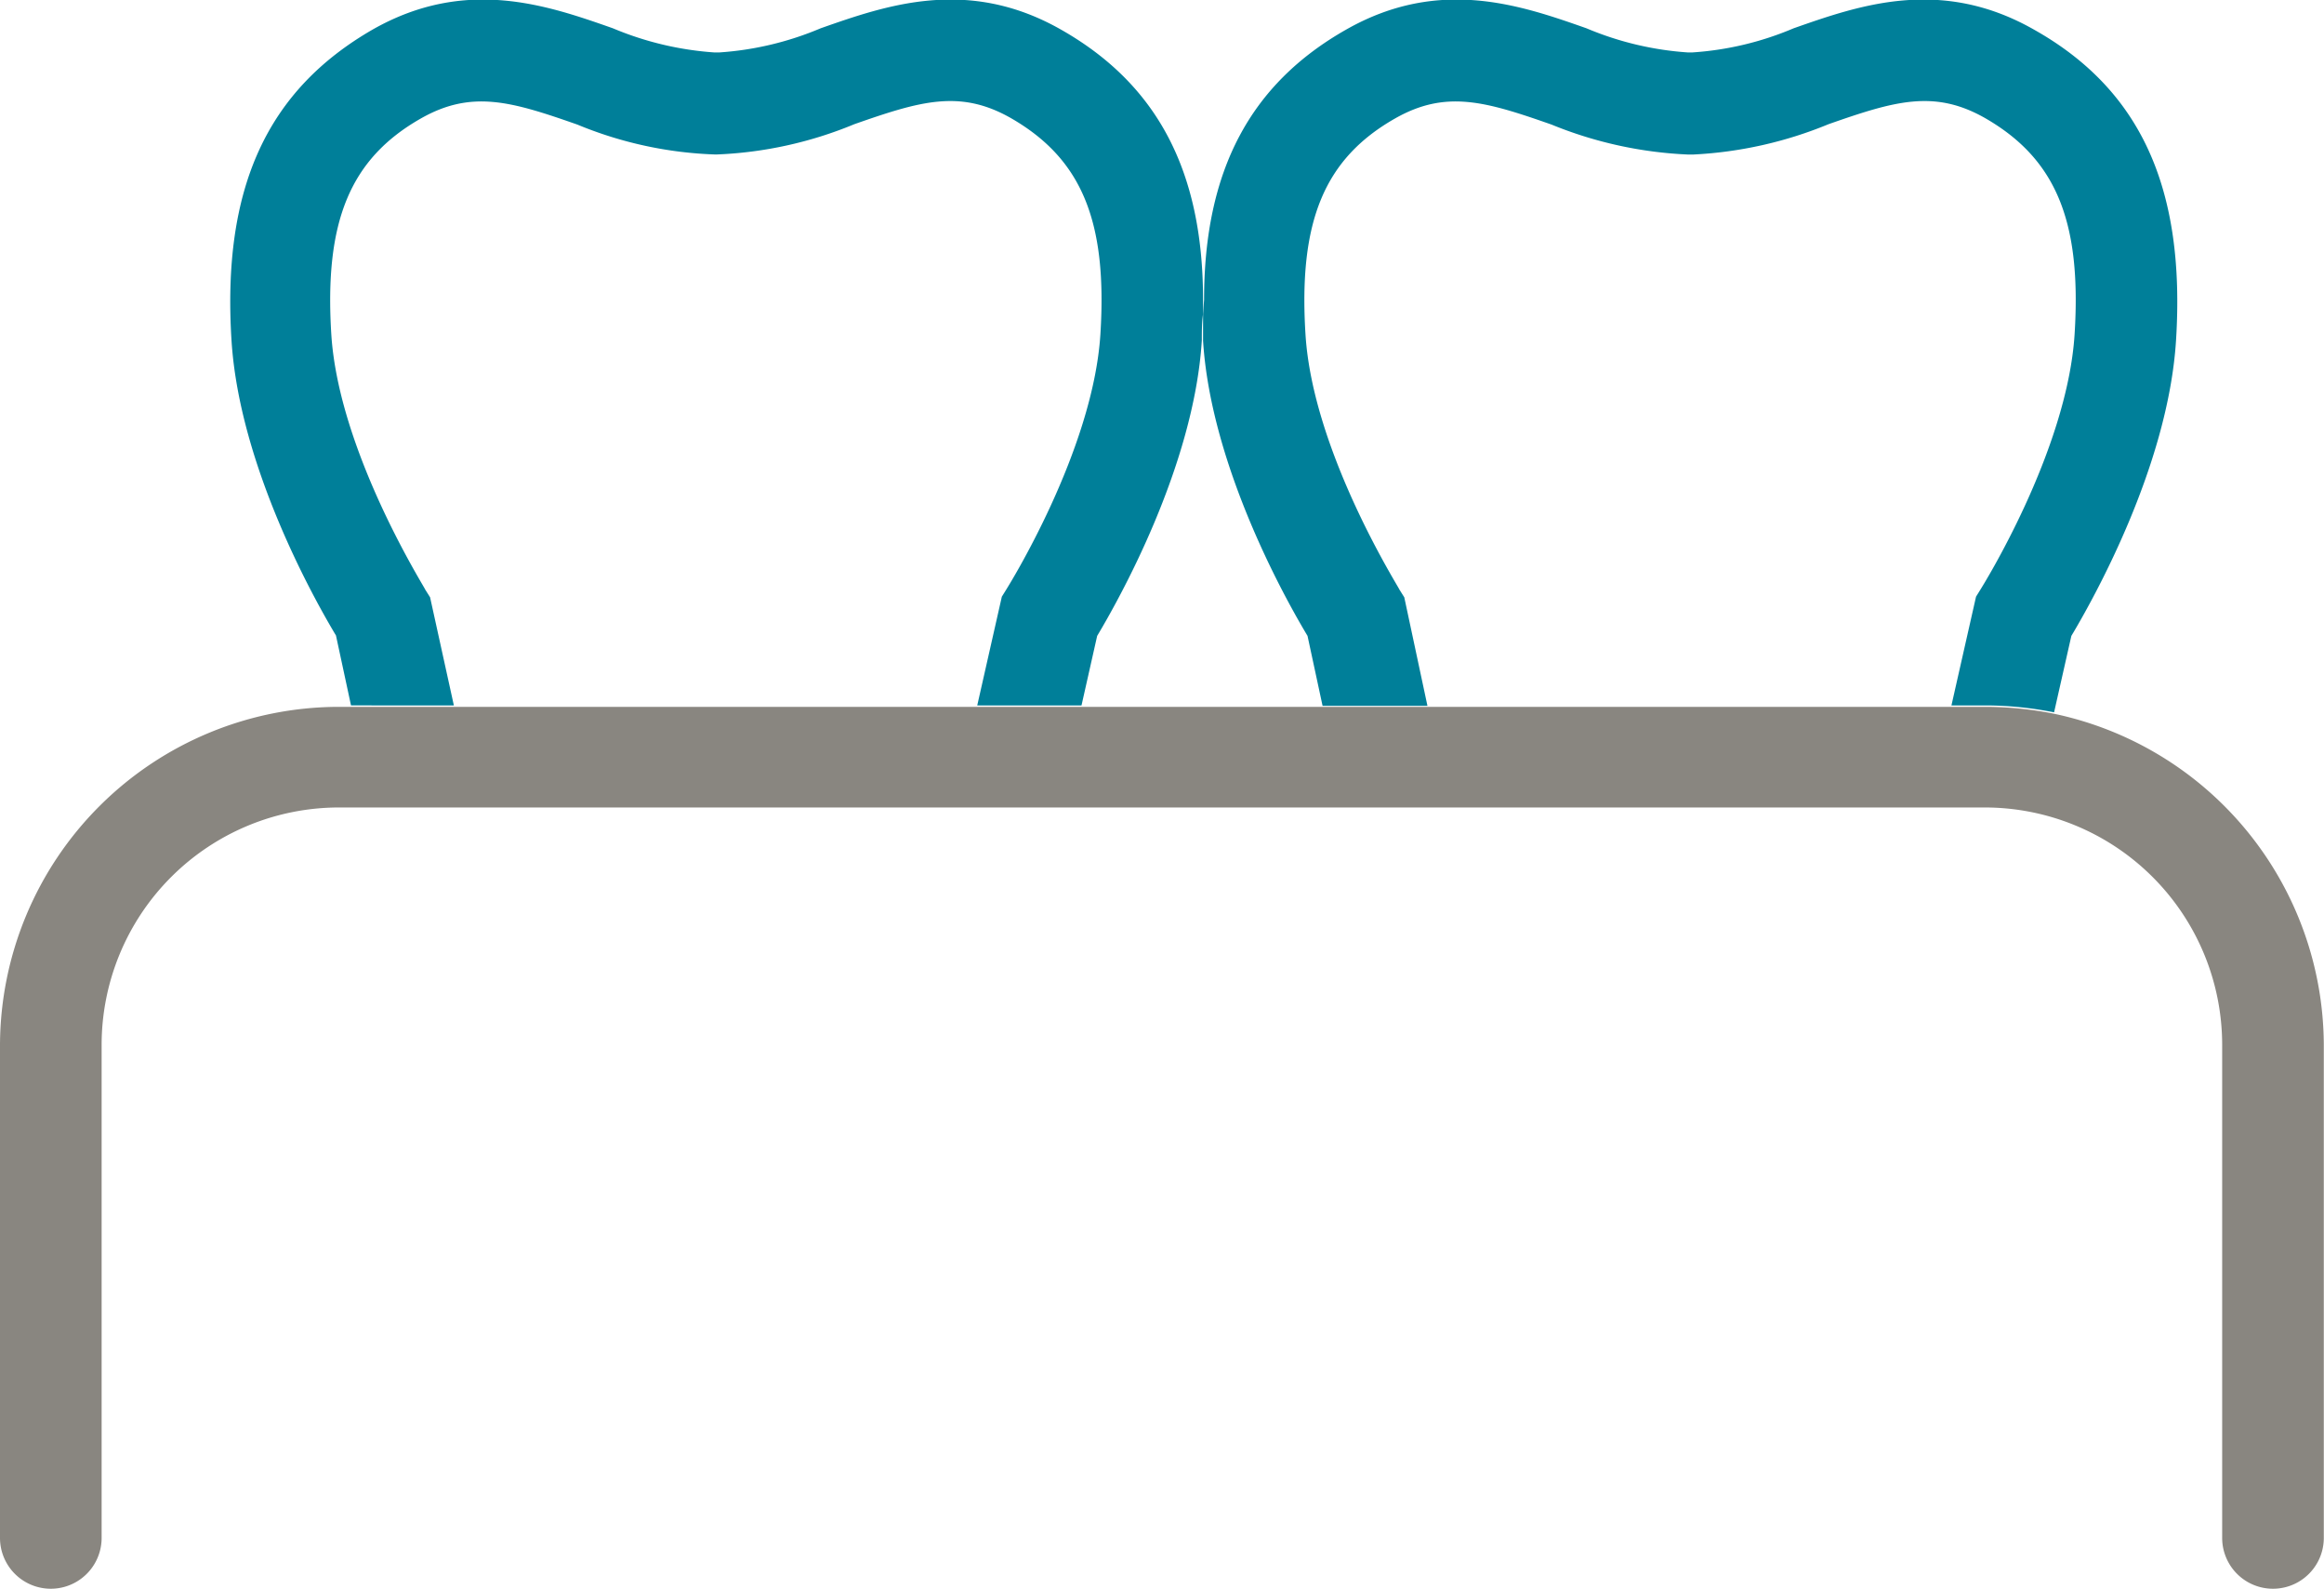
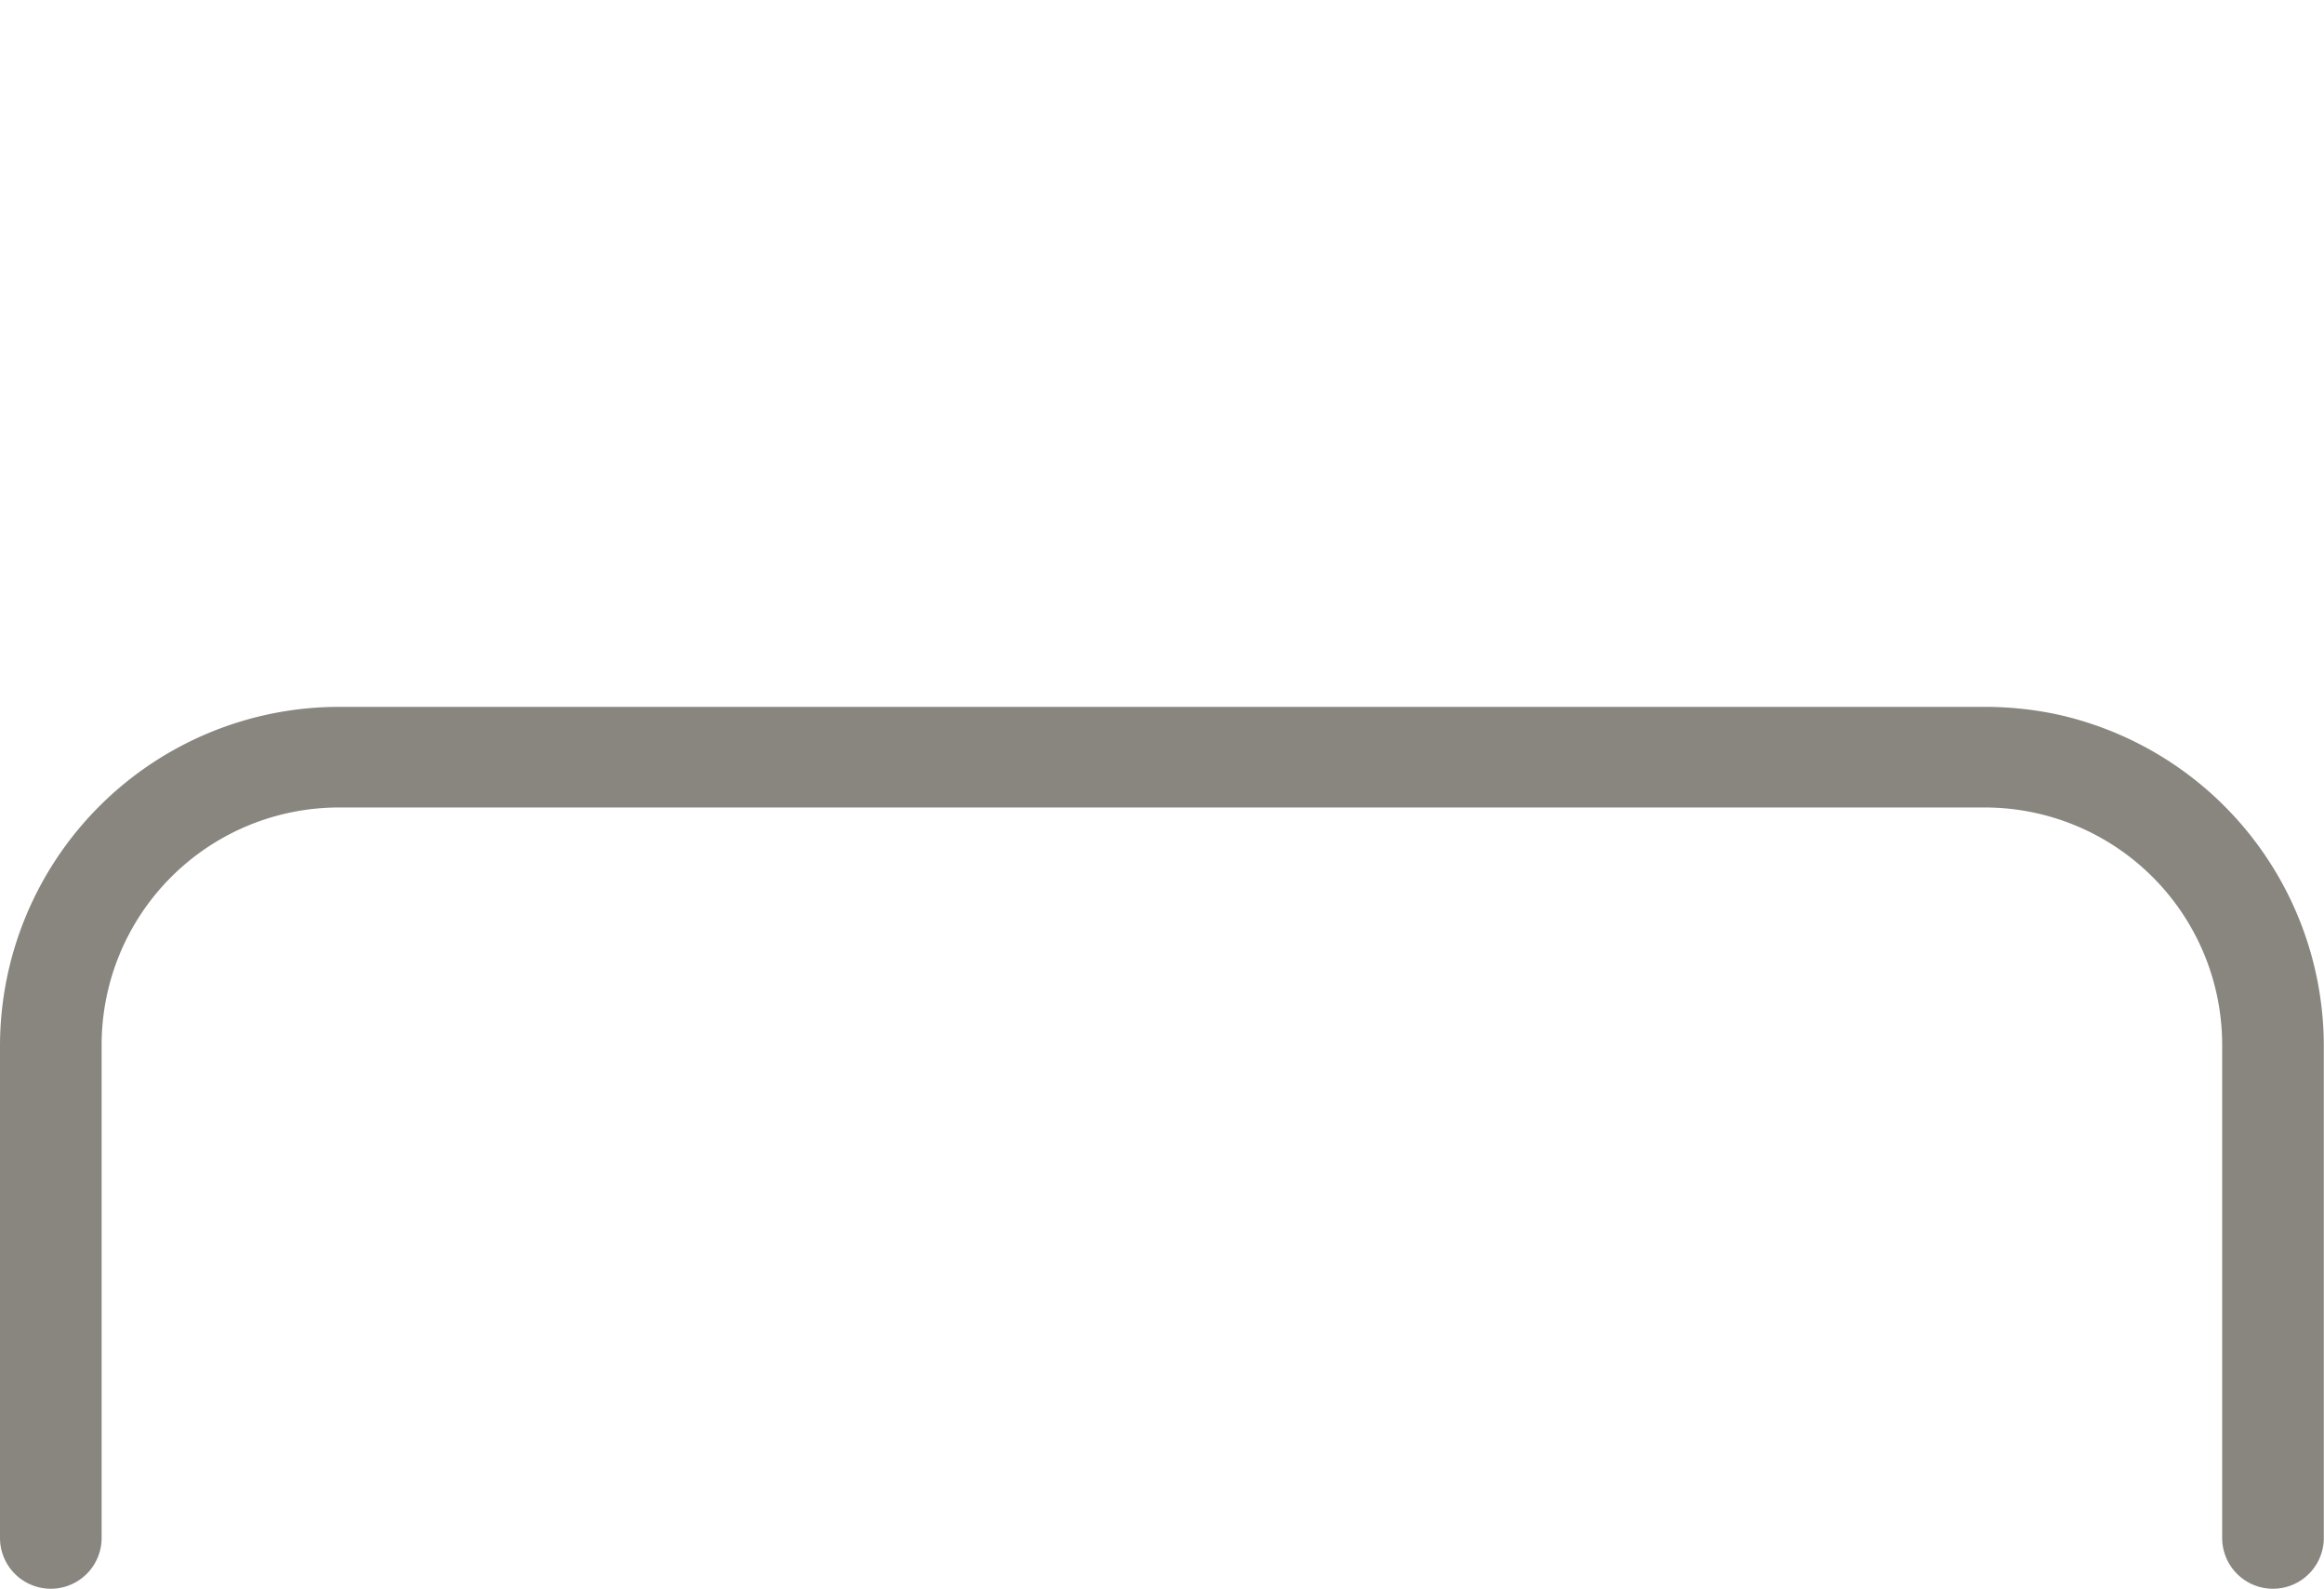
<svg xmlns="http://www.w3.org/2000/svg" id="Ebene_1" data-name="Ebene 1" viewBox="0 0 114.34 78.15">
  <defs>
    <style>.cls-1{fill:#007f99;}.cls-2{fill:#898680;}.cls-3{fill:#1689a3;}</style>
  </defs>
-   <path class="cls-1" d="M31.83,59.27l-.24-.38c0-.07-4.25-6.76-4.62-12.55-.35-5.57.93-8.65,4.42-10.63,2.49-1.41,4.44-.83,7.69.31a19.4,19.4,0,0,0,6.81,1.47A19.68,19.68,0,0,0,52.7,36c3.25-1.14,5.2-1.72,7.69-.31,3.49,2,4.77,5.06,4.42,10.63-.36,5.77-4.58,12.48-4.62,12.55l-.23.37-1.21,5.35h5.13l.77-3.42c1-1.67,4.76-8.29,5.15-14.54,0-.44,0-.87.06-1.3q0-.35,0-.69c0-6.36-2.27-10.62-7-13.3-4.58-2.6-8.59-1.19-11.81-.06a15.43,15.43,0,0,1-5,1.19h-.23a15.64,15.64,0,0,1-5-1.19c-3.22-1.13-7.23-2.54-11.81.06-5.21,3-7.42,7.81-6.95,15.29.39,6.23,4.13,12.84,5.14,14.52l.74,3.44H33Z" transform="translate(-10.67 -29.89)" />
-   <path class="cls-1" d="M69.86,45.35c0,.43,0,.86,0,1.3.39,6.23,4.13,12.84,5.14,14.52l.74,3.44H80.9l-1.14-5.34-.24-.38c0-.07-4.26-6.76-4.62-12.55-.35-5.57.93-8.65,4.42-10.63,2.49-1.41,4.44-.83,7.69.31a20,20,0,0,0,6.68,1.47H94A20,20,0,0,0,100.63,36c3.25-1.14,5.2-1.72,7.69-.31,3.49,2,4.77,5.06,4.42,10.63-.36,5.77-4.58,12.48-4.62,12.55l-.23.37-1.21,5.35h1.66a17.25,17.25,0,0,1,3.39.34l.85-3.76c1-1.67,4.76-8.29,5.15-14.54.47-7.48-1.74-12.34-7-15.29-4.58-2.6-8.59-1.19-11.81-.06a15.29,15.29,0,0,1-5,1.19h-.2a15.51,15.51,0,0,1-5-1.19c-3.22-1.13-7.23-2.54-11.81.06-4.73,2.68-7,6.94-7,13.3Z" transform="translate(-10.67 -29.89)" />
  <path class="cls-2" d="M111.73,65a17.25,17.25,0,0,0-3.39-.34h-81A16.69,16.69,0,0,0,10.67,81.28v24.26a2.5,2.5,0,0,0,5,0V81.28A11.68,11.68,0,0,1,27.34,69.61h81A11.68,11.68,0,0,1,120,81.28v24.26a2.5,2.5,0,0,0,5,0V81.28A16.71,16.71,0,0,0,111.73,65Z" transform="translate(-10.67 -29.89)" />
-   <path class="cls-3" d="M69.86,45.35v-.69Q69.85,45,69.86,45.35Z" transform="translate(-10.67 -29.89)" />
</svg>